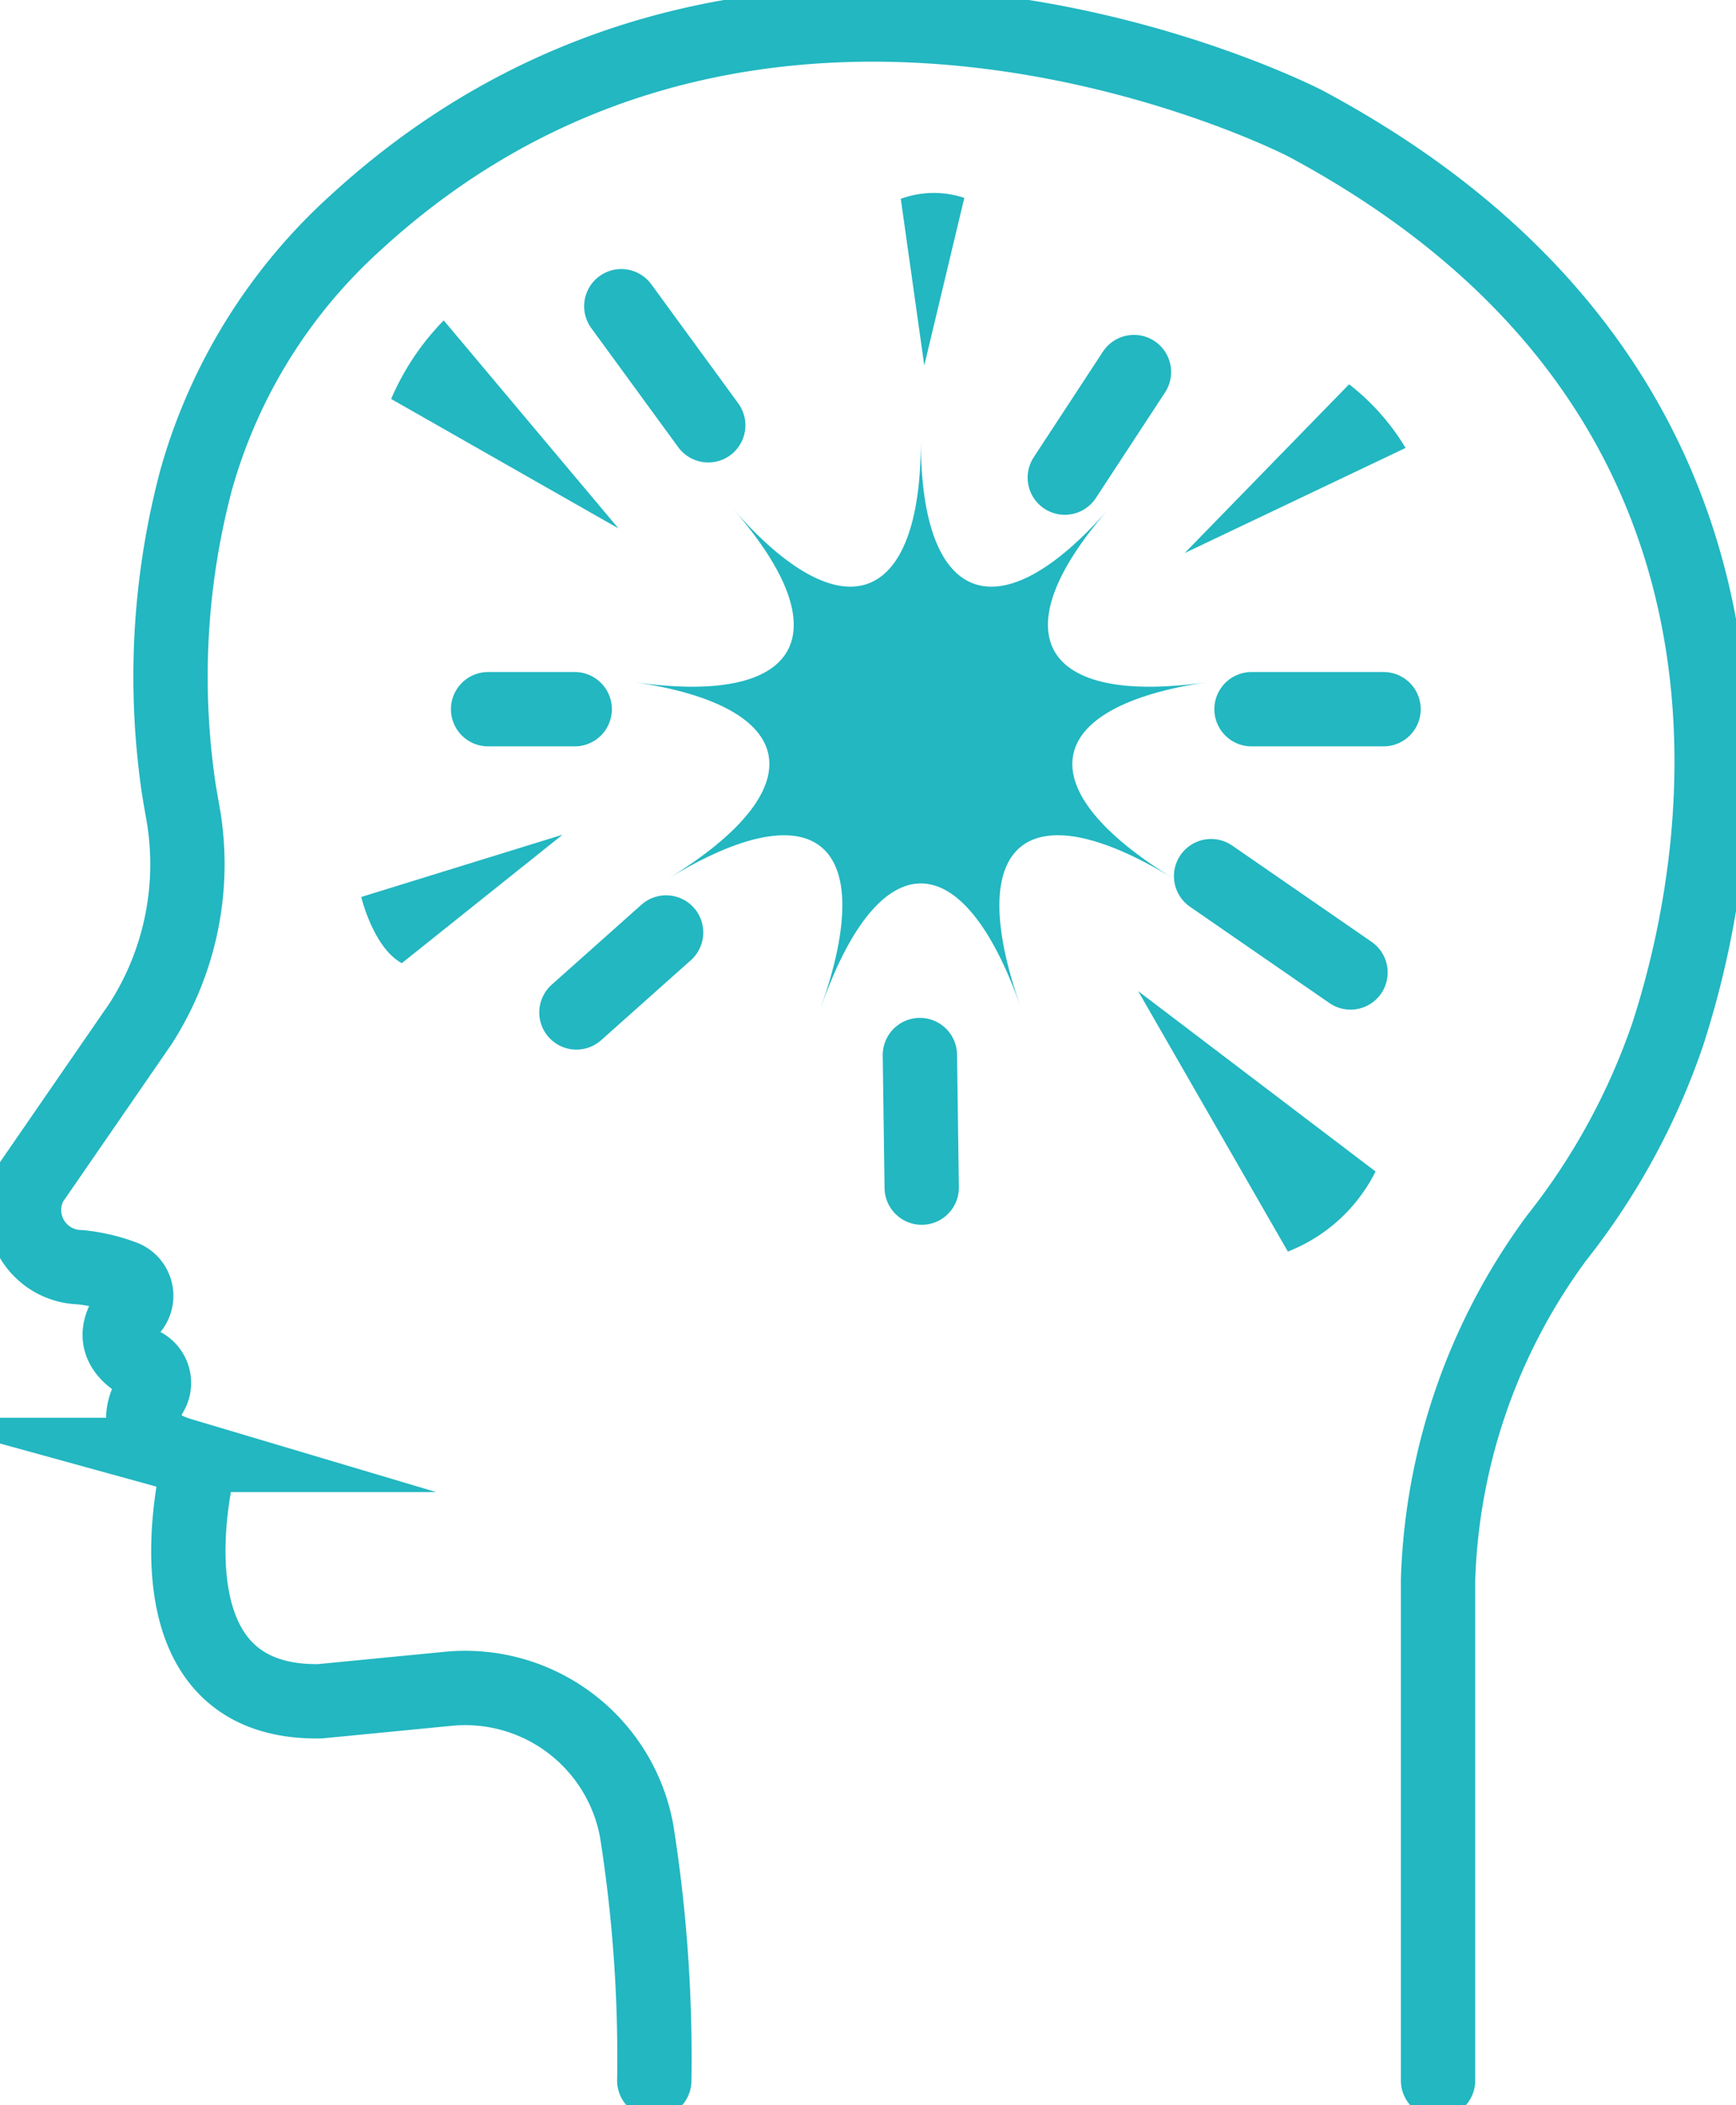
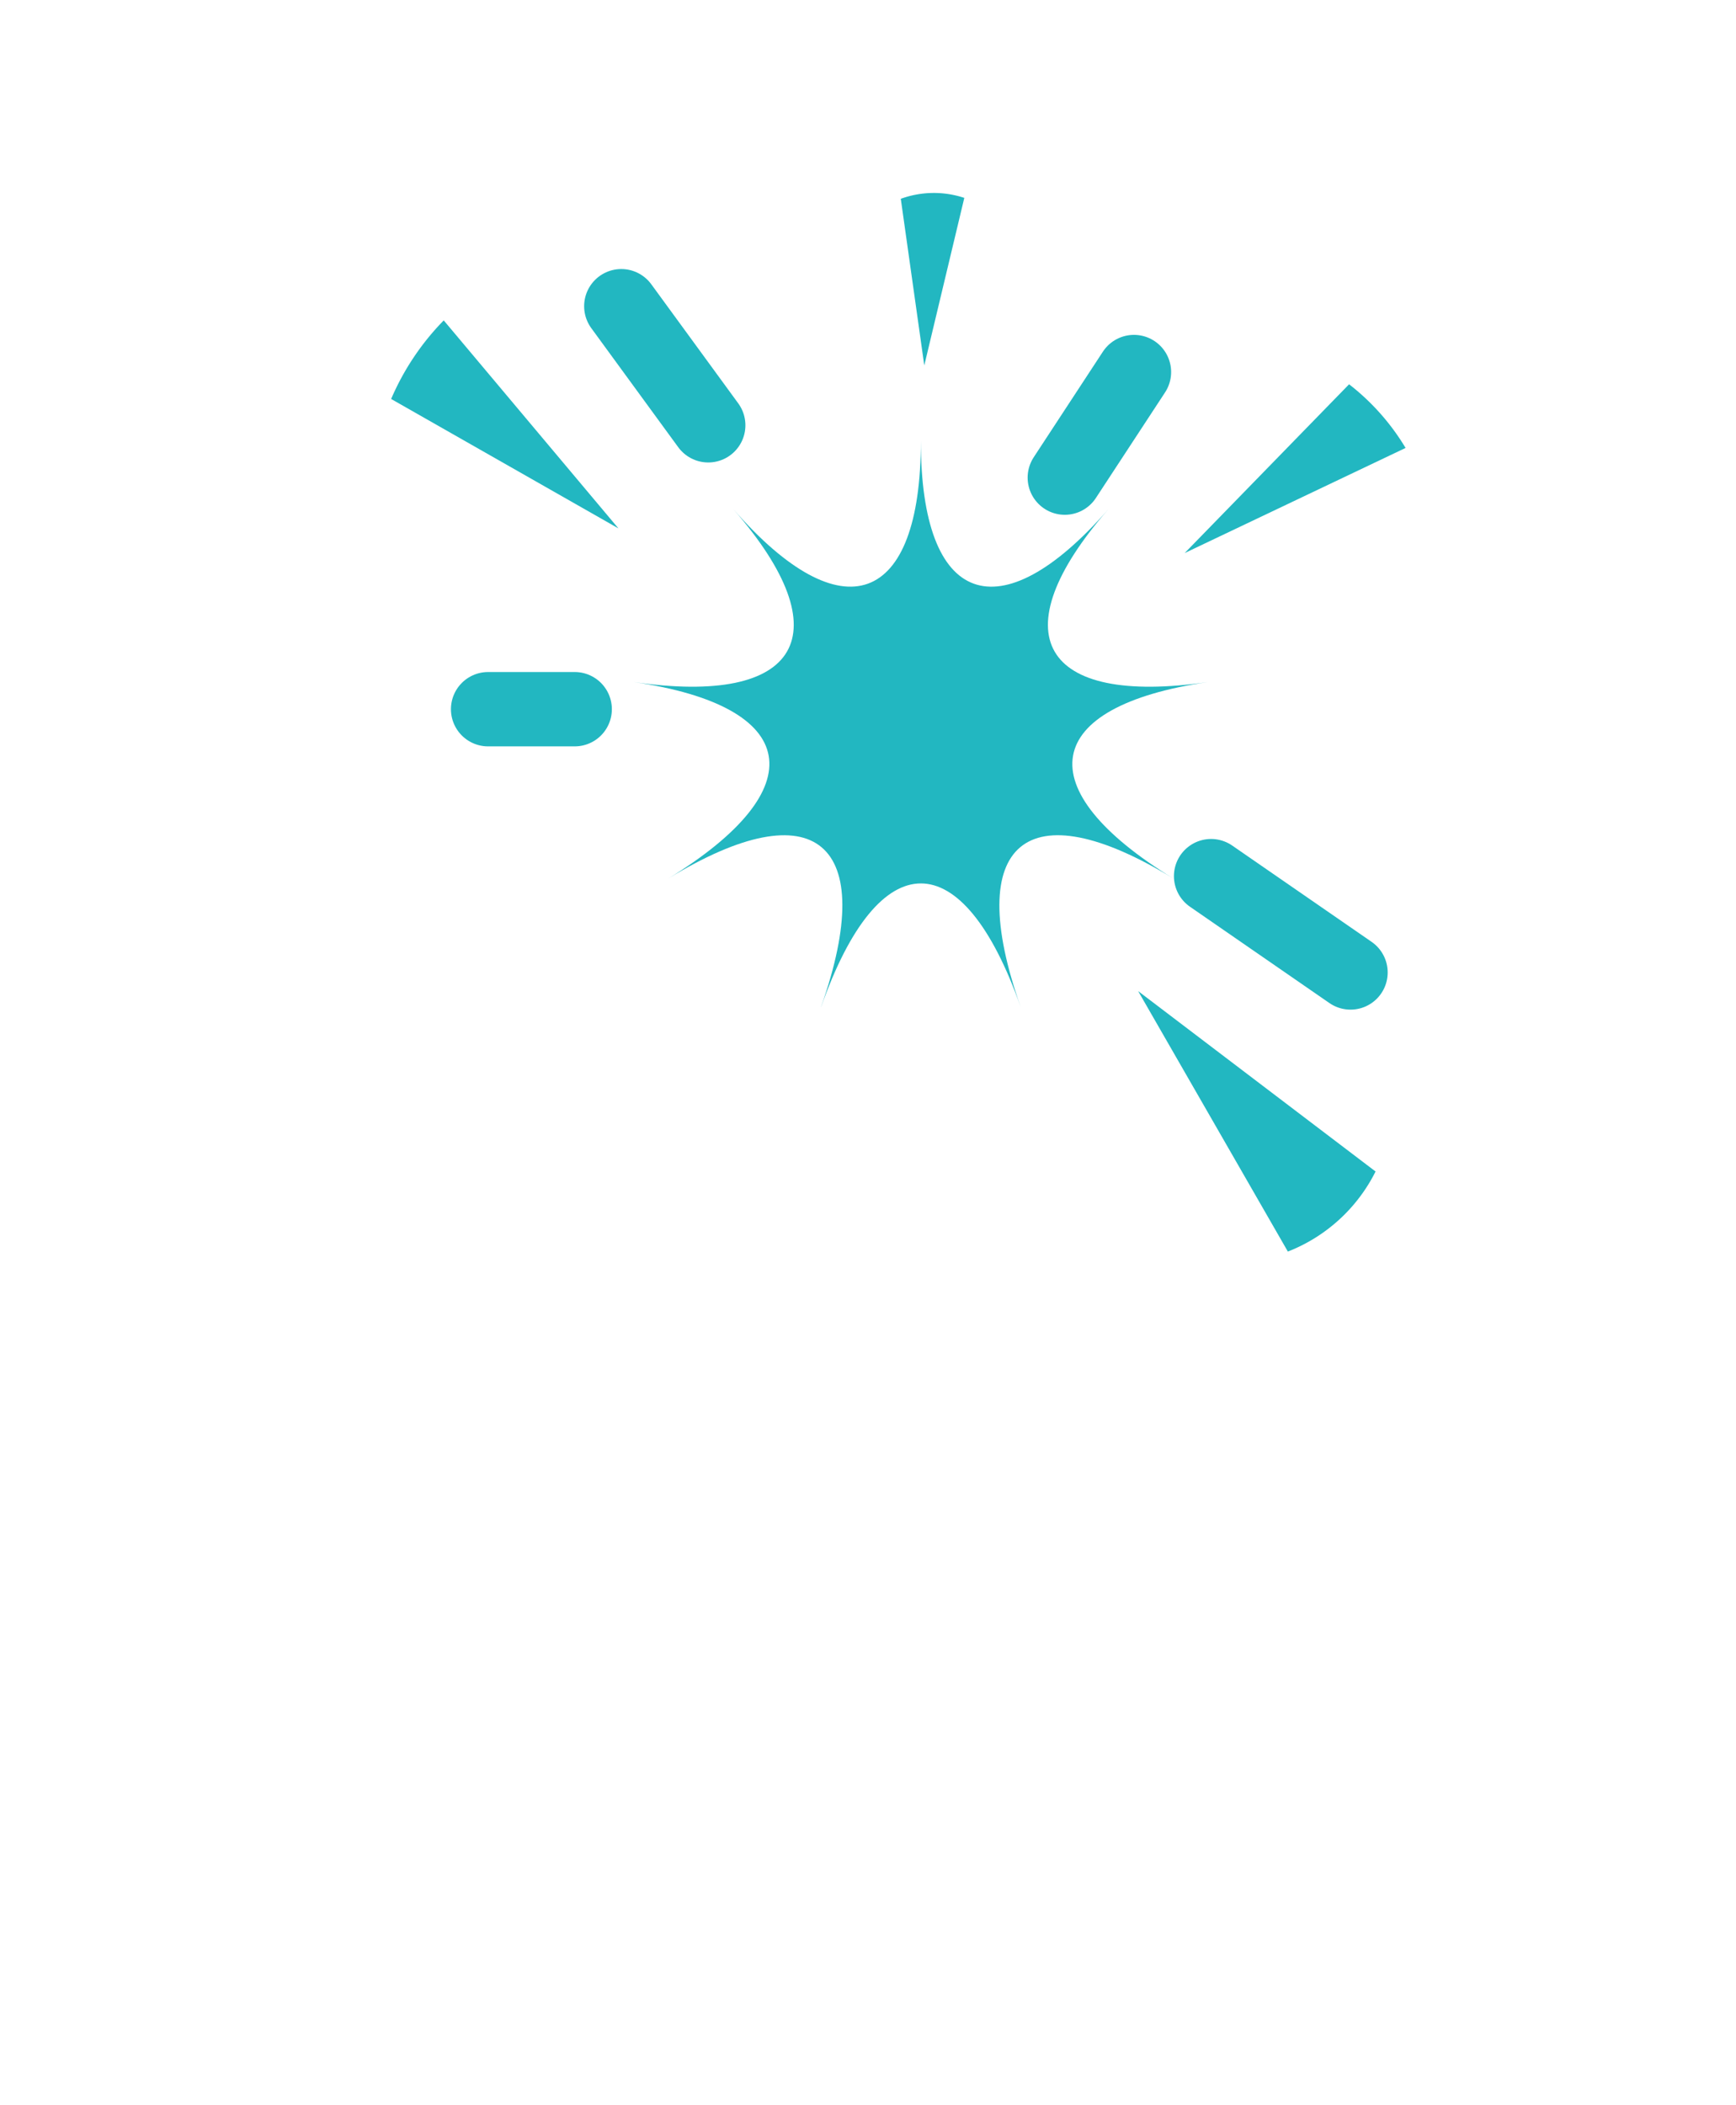
<svg xmlns="http://www.w3.org/2000/svg" id="Group_10412" data-name="Group 10412" width="30.367" height="36.807" viewBox="0 0 30.367 36.807">
  <defs>
    <clipPath id="clip-path">
      <rect id="Rectangle_3532" data-name="Rectangle 3532" width="30.367" height="36.807" fill="none" stroke="#707070" stroke-width="1.3" />
    </clipPath>
  </defs>
  <g id="Group_10410" data-name="Group 10410" clip-path="url(#clip-path)">
-     <path id="Path_5119" data-name="Path 5119" d="M26.226,37.448V28.694A10.615,10.615,0,0,1,28.3,22.716a11.971,11.971,0,0,0,1.943-3.559c1.258-3.876,2-11.476-6.346-15.932,0,0-9.408-4.861-16.6,1.735A9.537,9.537,0,0,0,4.5,9.47,13.419,13.419,0,0,0,4.162,14.6c.028.24.072.476.114.714a5.155,5.155,0,0,1-.746,3.656L1.613,21.75a1,1,0,0,0,.855,1.477,2.99,2.99,0,0,1,.776.183.346.346,0,0,1,.128.542c-.212.246-.406.653.2.982a.358.358,0,0,1,.142.5c-.194.332-.3.829.526,1.075a.354.354,0,0,1,.255.4c-.195,1-.539,3.951,2.172,3.908L8.9,30.6a3.049,3.049,0,0,1,3.307,2.48,25.348,25.348,0,0,1,.309,4.369" transform="translate(-1.071 -1.071)" fill="none" stroke="#22b7c1" stroke-linecap="round" stroke-miterlimit="10" stroke-width="1.3" />
    <line id="Line_573" data-name="Line 573" x1="1.521" y1="2.082" transform="translate(10.868 5.354)" fill="none" stroke="#22b7c1" stroke-linecap="round" stroke-miterlimit="10" stroke-width="1.3" />
-     <line id="Line_574" data-name="Line 574" x1="1.569" y2="1.398" transform="translate(10.083 16.304)" fill="none" stroke="#22b7c1" stroke-linecap="round" stroke-miterlimit="10" stroke-width="1.3" />
-     <line id="Line_575" data-name="Line 575" x2="2.31" transform="translate(21.892 12.4)" fill="none" stroke="#22b7c1" stroke-linecap="round" stroke-miterlimit="10" stroke-width="1.3" />
    <line id="Line_576" data-name="Line 576" y1="1.846" x2="1.21" transform="translate(18.626 6.505)" fill="none" stroke="#22b7c1" stroke-linecap="round" stroke-miterlimit="10" stroke-width="1.3" />
    <line id="Line_577" data-name="Line 577" x2="2.439" y2="1.684" transform="translate(21.185 15.319)" fill="none" stroke="#22b7c1" stroke-linecap="round" stroke-miterlimit="10" stroke-width="1.3" />
-     <line id="Line_578" data-name="Line 578" x2="0.032" y2="2.318" transform="translate(16.091 18.447)" fill="none" stroke="#22b7c1" stroke-linecap="round" stroke-miterlimit="10" stroke-width="1.3" />
    <line id="Line_579" data-name="Line 579" x1="1.515" transform="translate(8.538 12.4)" fill="none" stroke="#22b7c1" stroke-linecap="round" stroke-miterlimit="10" stroke-width="1.3" />
    <path id="Path_5120" data-name="Path 5120" d="M69.591,60.572l2.619,4.554a2.892,2.892,0,0,0,1.534-1.4Z" transform="translate(-49.682 -43.243)" fill="#22b7c1" />
    <path id="Path_5121" data-name="Path 5121" d="M27.9,23.219l-3.056-3.637a4.484,4.484,0,0,0-.92,1.374Z" transform="translate(-17.082 -13.98)" fill="#22b7c1" />
    <path id="Path_5122" data-name="Path 5122" d="M72.436,26.438,76.3,24.6a4.036,4.036,0,0,0-.988-1.113Z" transform="translate(-51.713 -16.768)" fill="#22b7c1" />
-     <path id="Path_5123" data-name="Path 5123" d="M25.622,51.011,22.1,52.1s.209.885.709,1.158Z" transform="translate(-15.781 -36.417)" fill="#22b7c1" />
    <path id="Path_5124" data-name="Path 5124" d="M55.48,14.8l.7-2.93a1.689,1.689,0,0,0-1.111.016Z" transform="translate(-39.312 -8.41)" fill="#22b7c1" />
    <path id="Path_5125" data-name="Path 5125" d="M42.021,36.844c1.014-2.877-.1-3.815-2.673-2.243,2.569-1.573,2.315-3.011-.606-3.436,2.921.426,3.651-.839,1.745-3.021,1.907,2.183,3.279,1.683,3.279-1.193,0,2.877,1.372,3.376,3.279,1.193-1.907,2.183-1.177,3.447,1.745,3.021-2.921.426-3.175,1.864-.606,3.436-2.569-1.573-3.687-.634-2.673,2.243-1.015-2.877-2.475-2.877-3.489,0" transform="translate(-27.658 -19.24)" fill="#22b7c1" />
  </g>
</svg>